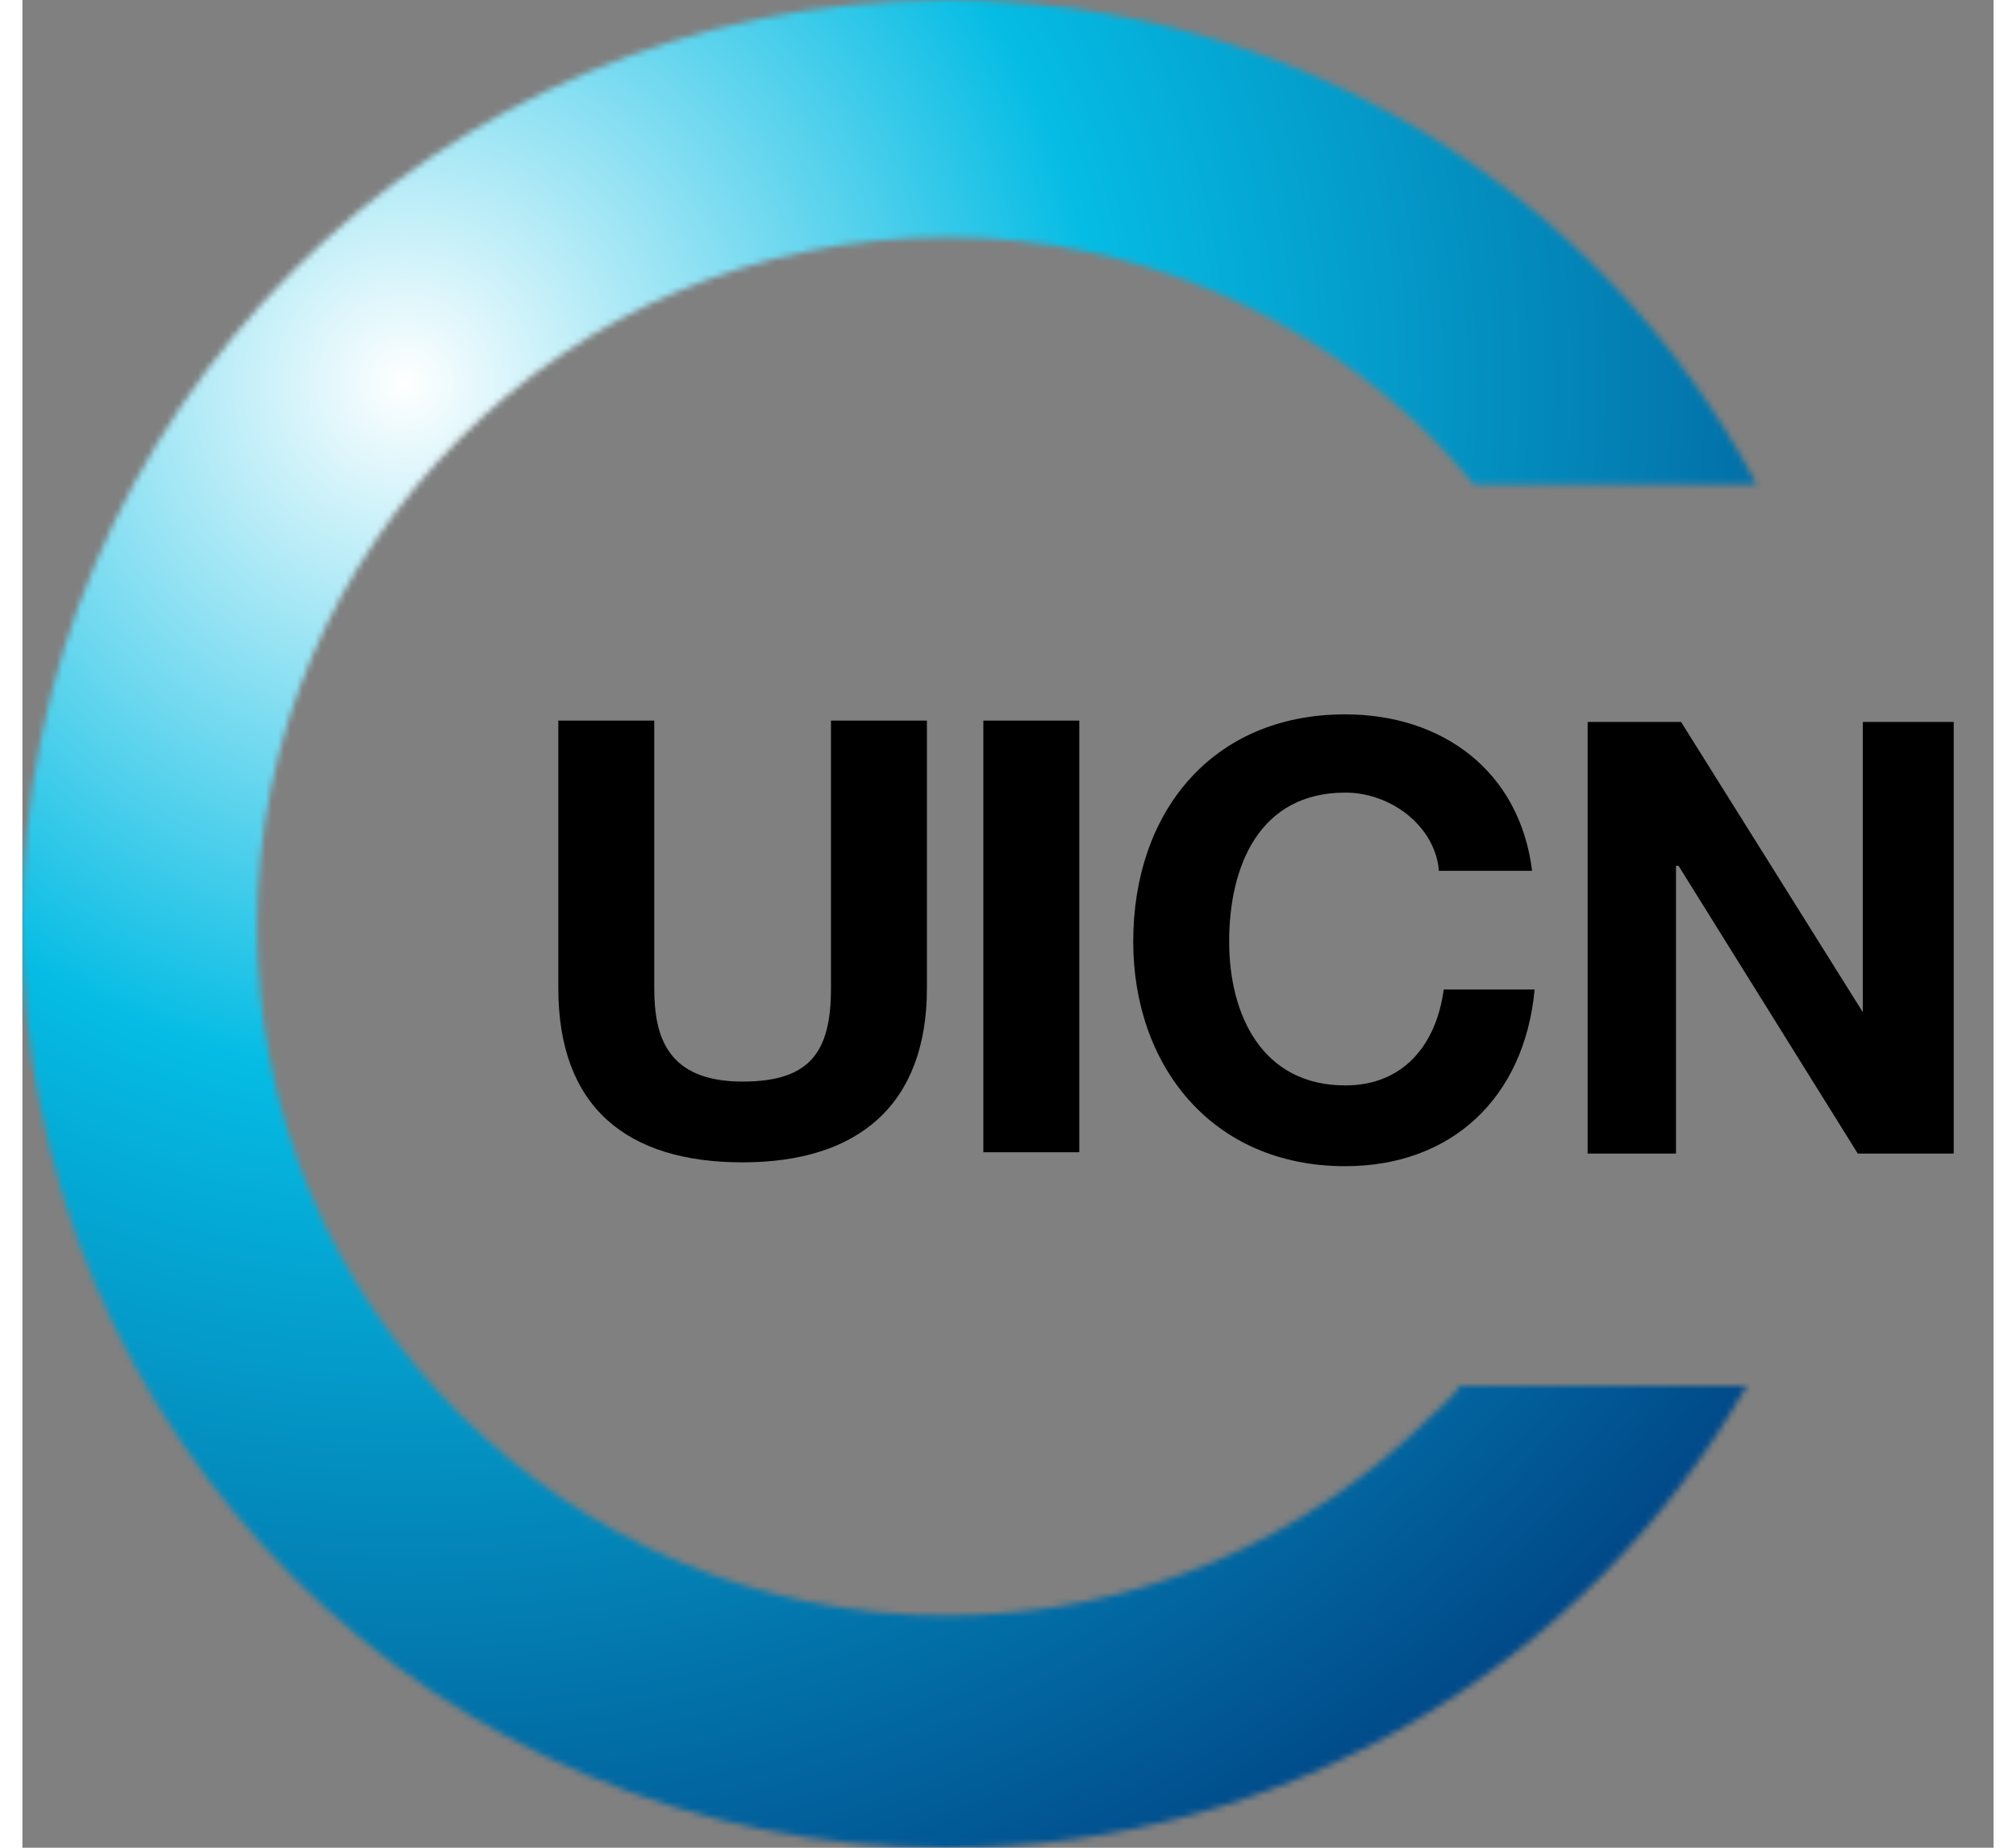
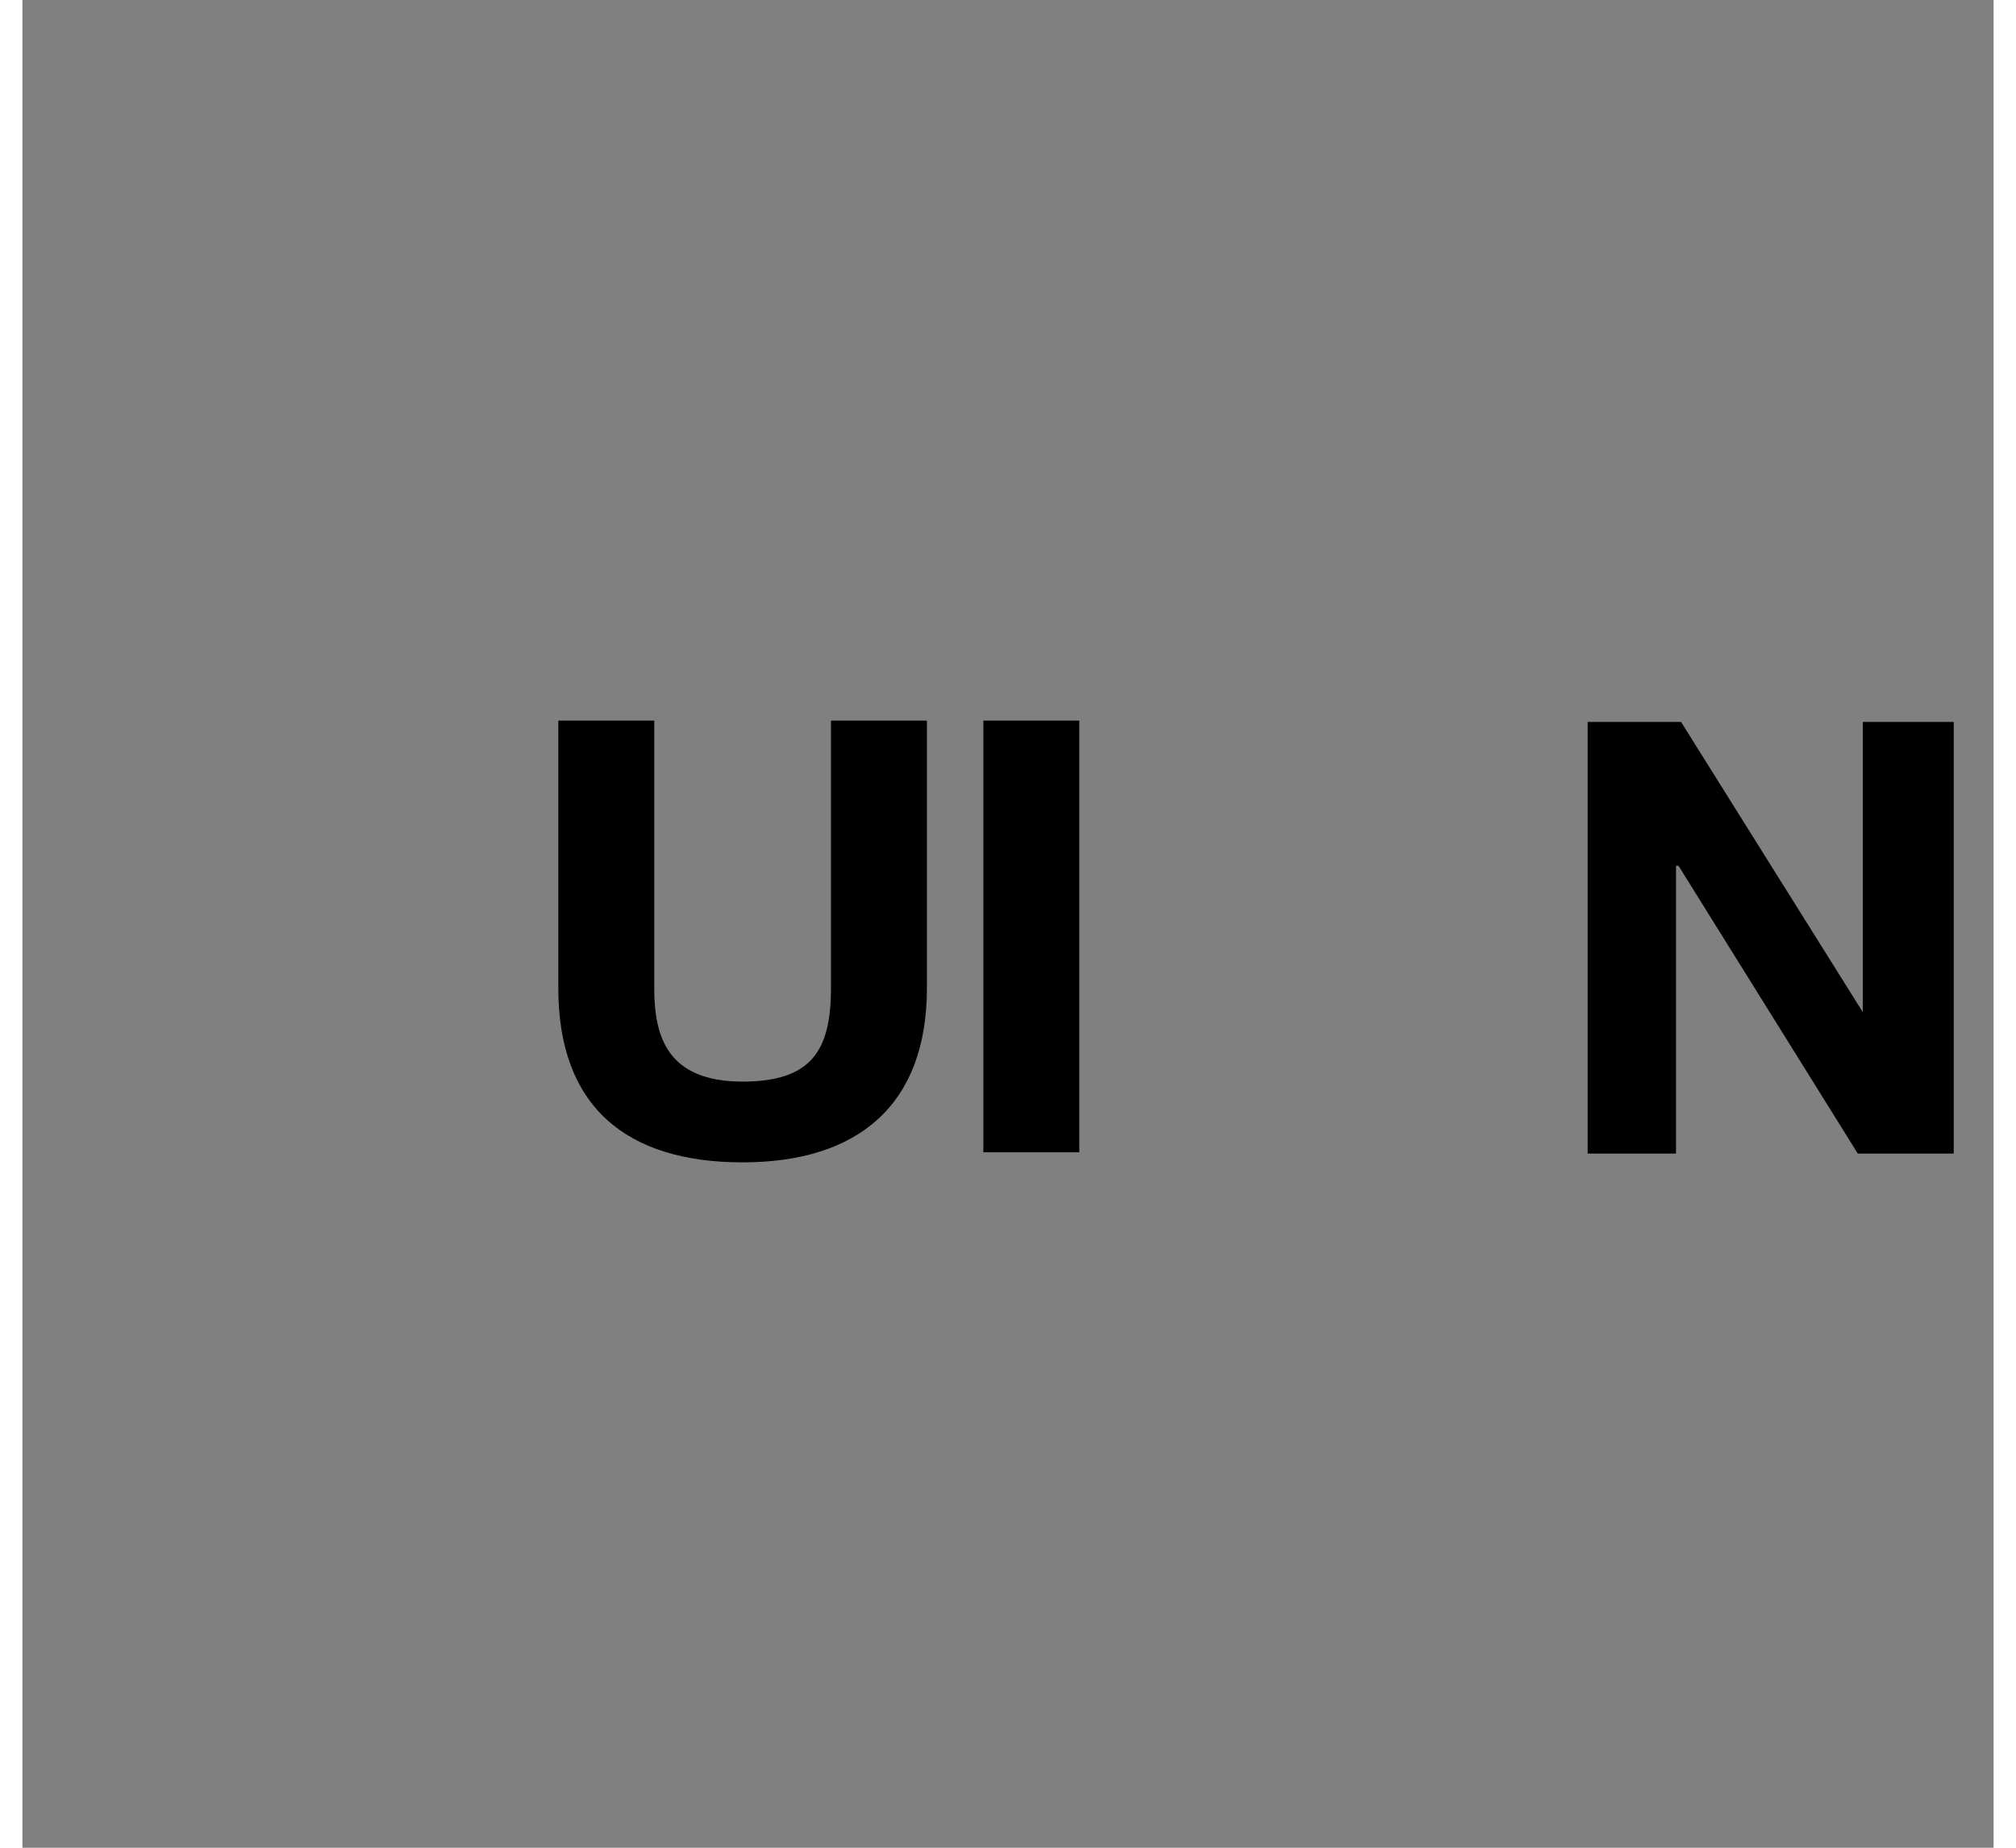
<svg xmlns="http://www.w3.org/2000/svg" width="72" height="66" viewBox="0 0 320 300" fill="none">
  <rect x="0" y="0" width="320" height="300" fill="#808080" stroke="none" />
  <mask id="mask0_56_61" style="mask-type:alpha" maskUnits="userSpaceOnUse" x="0" y="0" width="282" height="300">
    <path d="M233.197 225.41C231.967 226.639 230.738 228.279 229.098 229.508C208.607 250 180.738 262.295 150 262.295C118.852 262.295 90.984 249.59 70.902 229.508C50.41 209.016 38.115 181.148 38.115 150.41C38.115 119.262 50.82 91.393 70.902 71.311C91.393 50.82 119.262 38.525 150 38.525C181.148 38.525 209.016 51.23 229.098 71.311C231.557 73.77 233.607 76.23 235.656 78.689H281.557C256.557 31.557 206.967 0 150 0C67.213 0 0 67.213 0 150C0 232.787 67.213 300 150 300C205.328 300 254.098 270.082 279.918 225H233.197" fill="black" />
  </mask>
  <g mask="url(#mask0_56_61)">
-     <rect width="300" height="300" fill="url(#paint0_radial_56_61)" />
-   </g>
+     </g>
  <path d="M146.836 160.443C146.836 179.295 135.77 188.721 116.918 188.721C98.066 188.721 87 179.705 87 160.443V117H102.574V160.443C102.574 168.23 104.623 175.607 116.918 175.607C127.984 175.607 131.262 170.689 131.262 160.443V117H146.836V160.443Z" fill="black" />
  <path d="M171.574 117H156V187.082H171.574V117Z" fill="black" />
-   <path d="M229.918 140.984C229.098 134.016 222.131 128.688 214.754 128.688C200.82 128.688 195.902 140.574 195.902 152.869C195.902 164.754 201.23 176.229 214.754 176.229C224.18 176.229 229.508 169.672 230.738 160.656H245.492C243.852 178.279 231.967 189.344 214.754 189.344C193.033 189.344 180.328 172.951 180.328 152.869C180.328 131.967 193.033 115.984 214.754 115.984C230.328 115.984 243.033 125 245.082 141.393H229.918" fill="black" />
  <path d="M254.098 117.213H269.262L298.771 164.344V117.213H313.525V187.295H297.951L268.852 140.574H268.443V187.295H254.098V117.213Z" fill="black" />
  <defs>
    <radialGradient id="paint0_radial_56_61" cx="0" cy="0" r="1" gradientUnits="userSpaceOnUse" gradientTransform="translate(61 61) rotate(45) scale(307.591)">
      <stop stop-color="white" />
      <stop offset="0.372" stop-color="#05BCE4" />
      <stop offset="1" stop-color="#003478" />
    </radialGradient>
  </defs>
</svg>